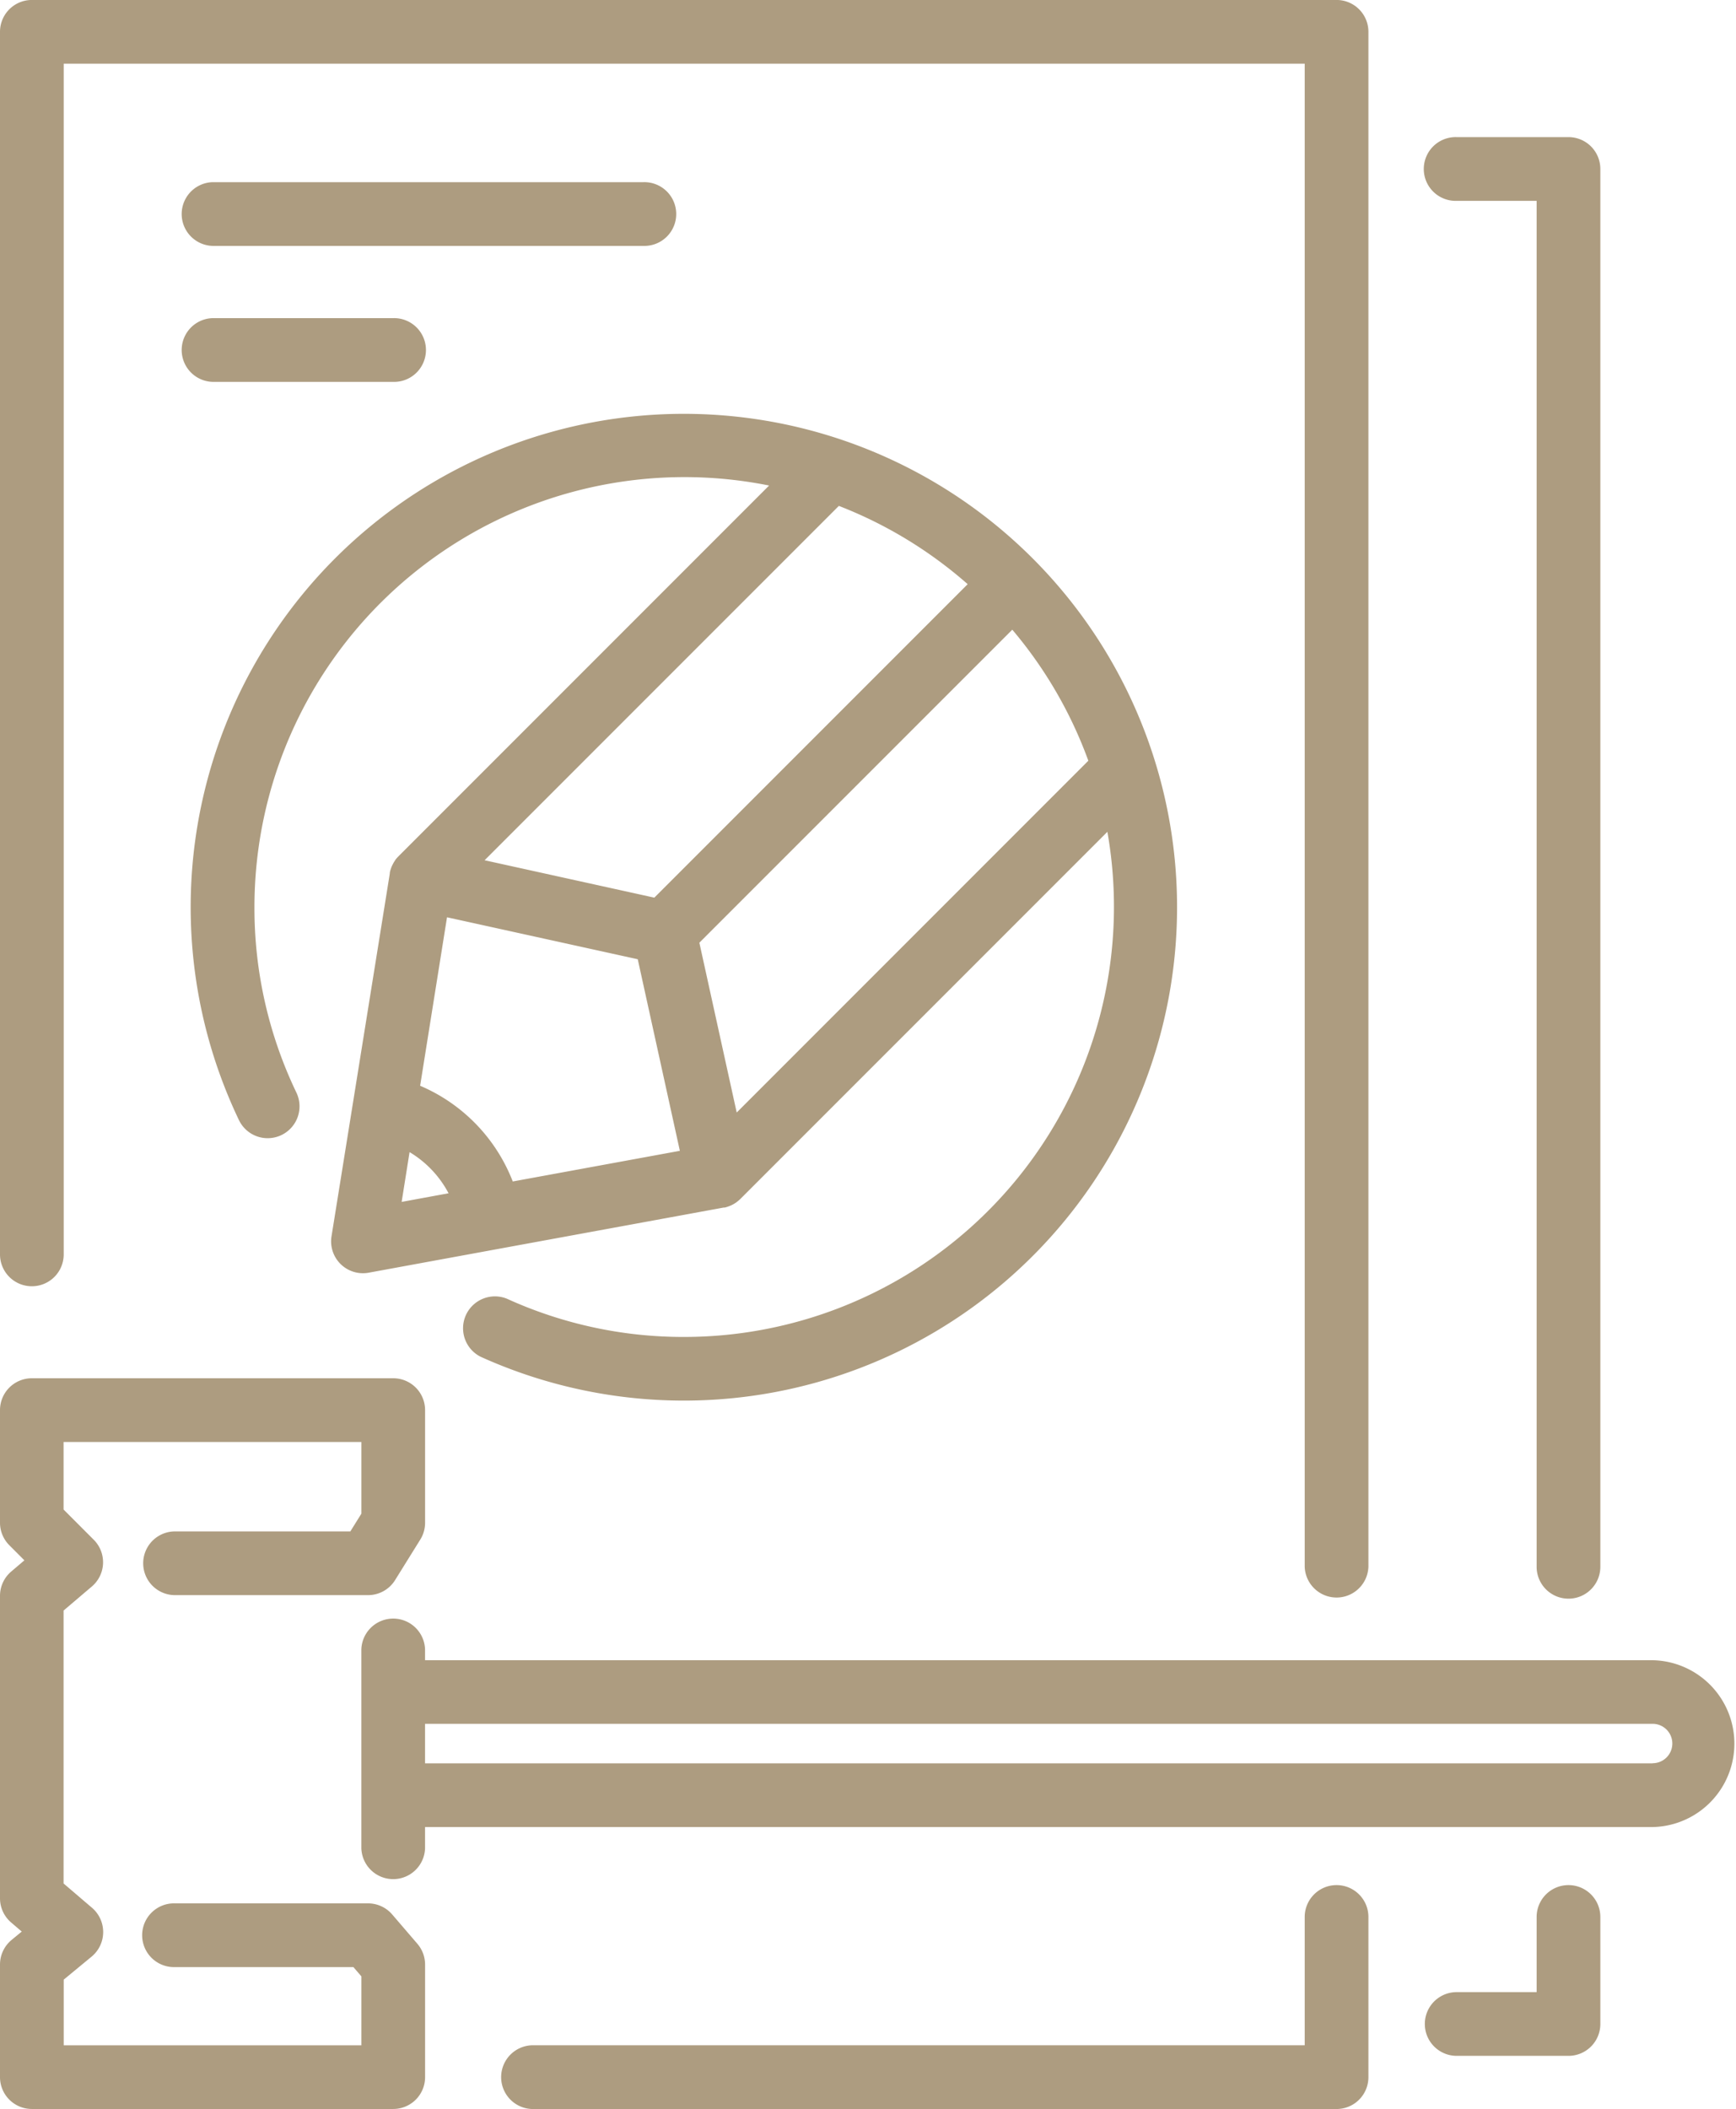
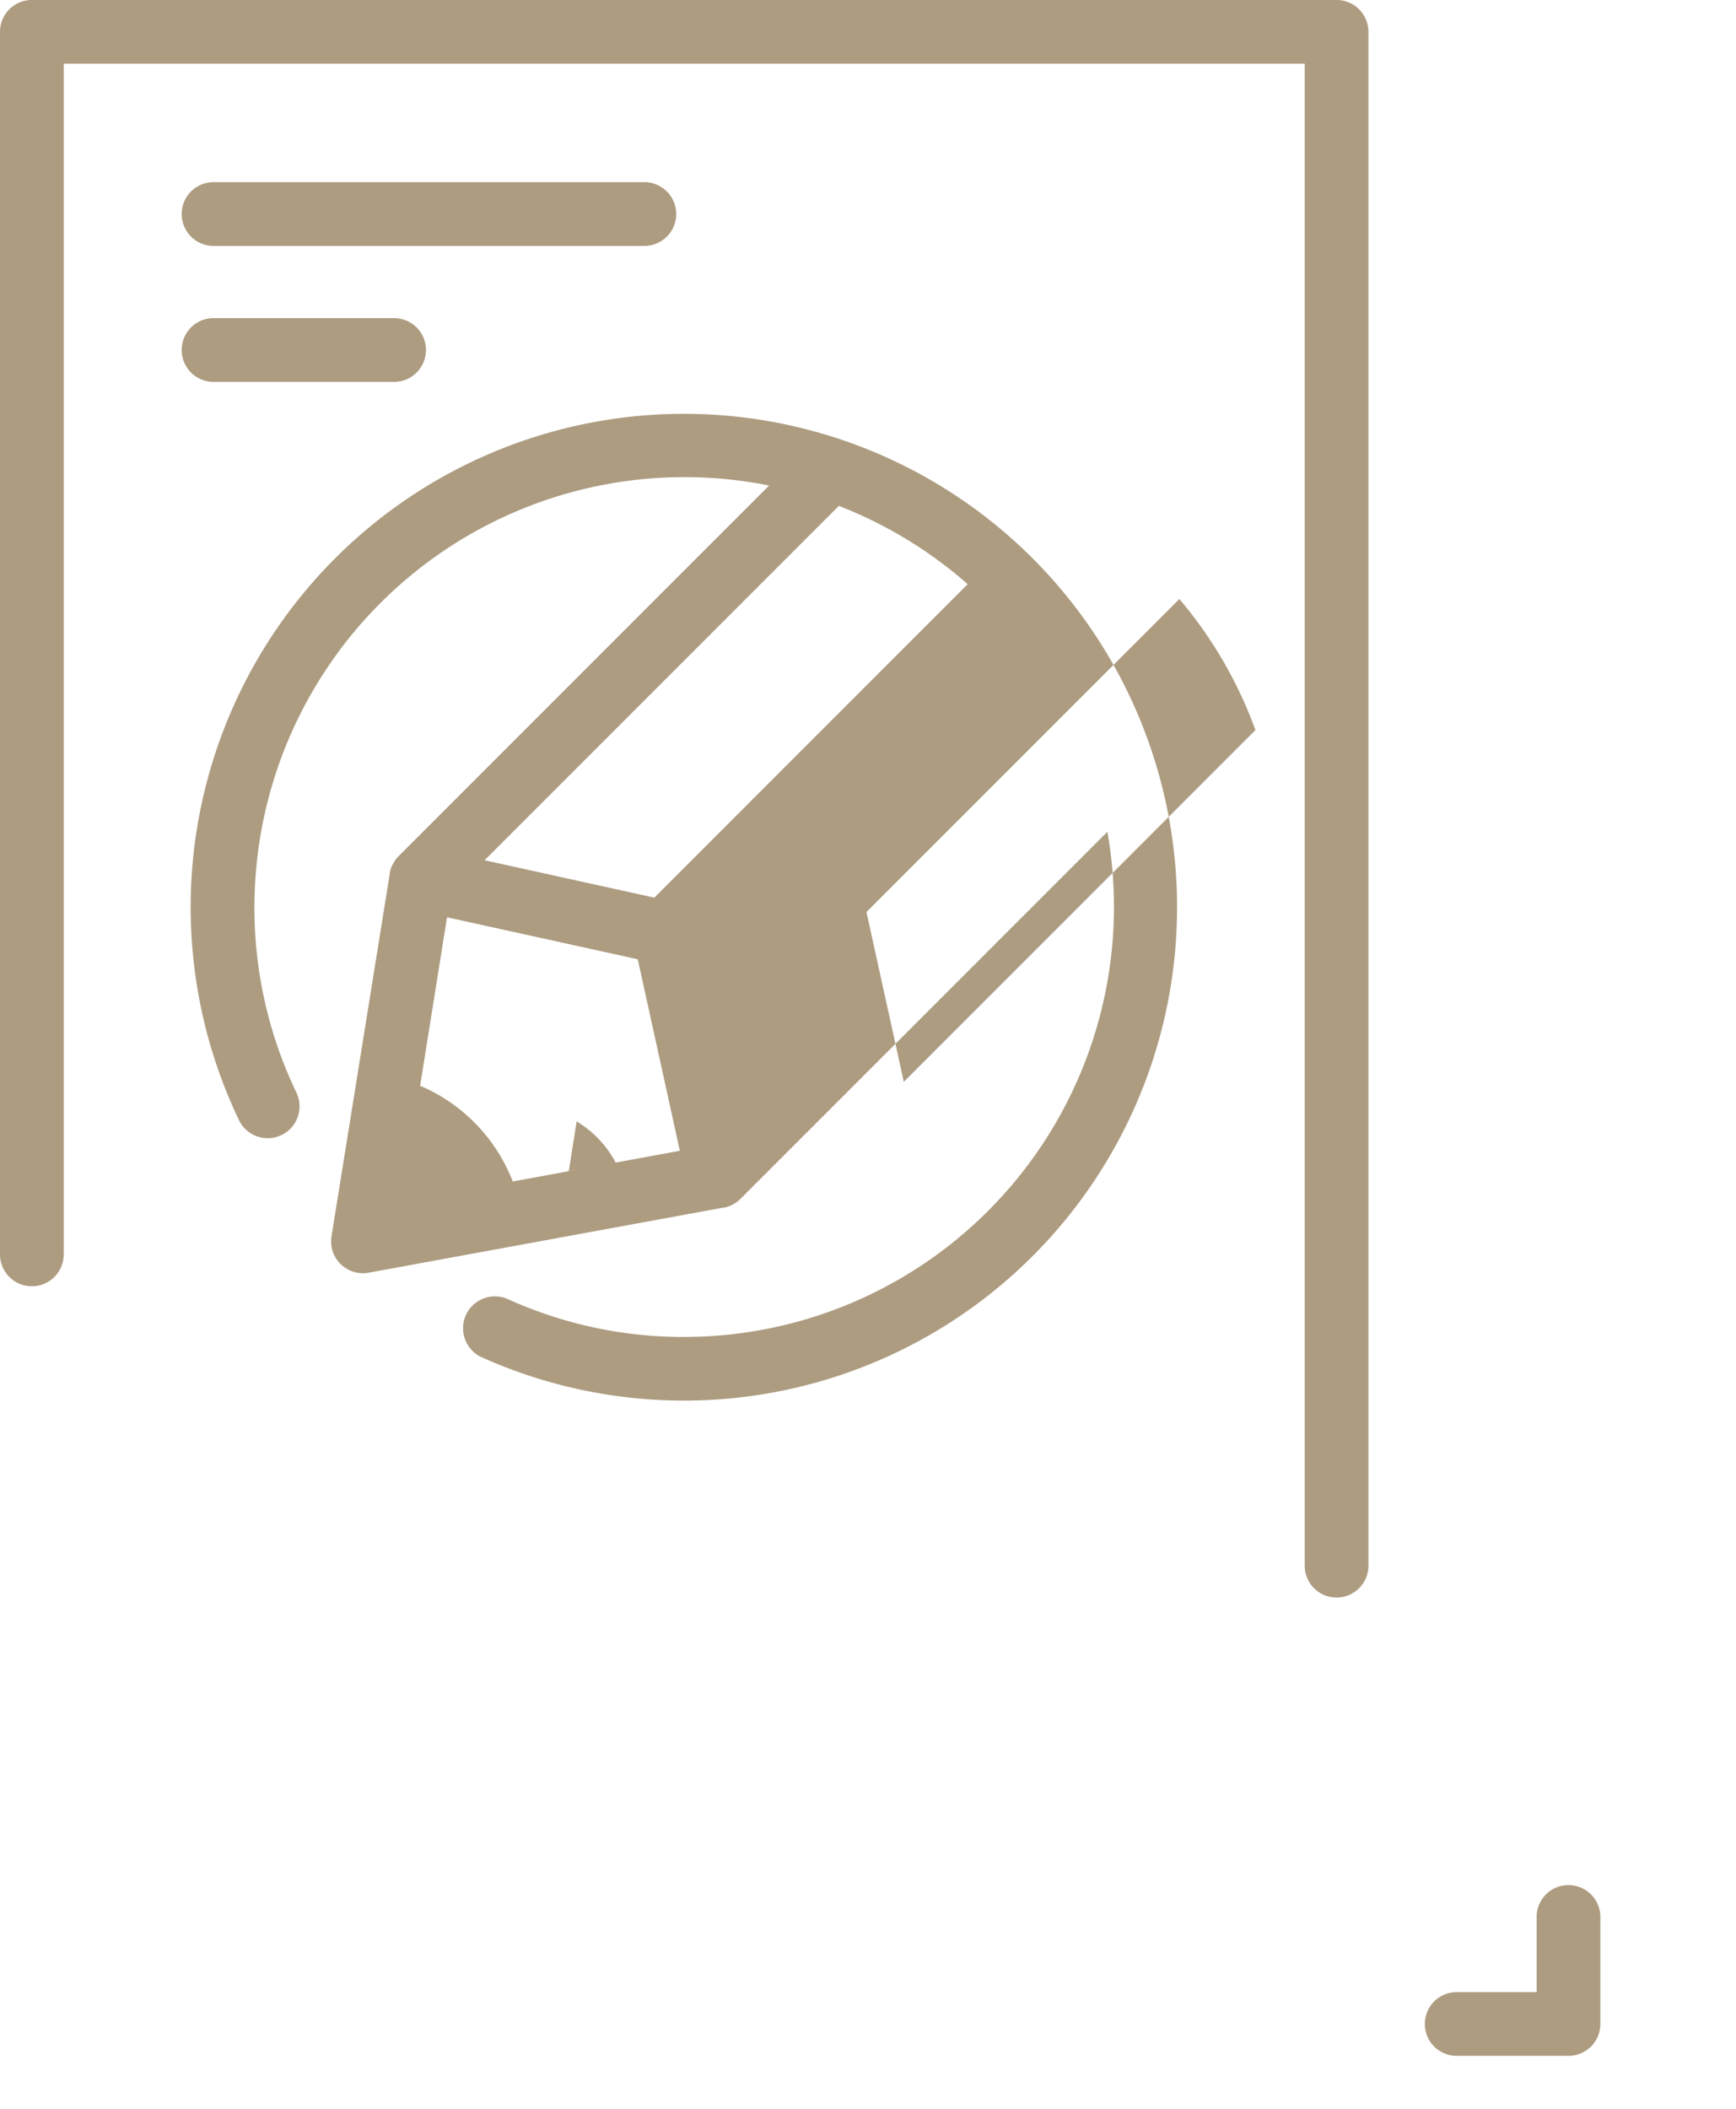
<svg xmlns="http://www.w3.org/2000/svg" width="52.89" height="64.231" viewBox="0 0 52.89 64.231">
  <g id="אפוטרופסות" transform="translate(26.445 32.115)">
    <g id="Group_116" data-name="Group 116" transform="translate(-26.445 -32.116)">
      <path id="Path_2977" data-name="Path 2977" d="M.97,39.174a.97.97,0,0,0,.971-.97V1.941H39.75V47.714a.971.971,0,0,0,1.941,0V.97A.97.97,0,0,0,40.72,0H.97A.97.97,0,0,0,0,.97V38.2A.97.97,0,0,0,.97,39.174Z" fill="#ad9c80" />
-       <path id="Path_2978" data-name="Path 2978" d="M44.38,6.118h2.436v41.6a.97.97,0,0,0,1.941,0V5.148a.97.97,0,0,0-.97-.971H44.38a.971.971,0,1,0,0,1.941Z" fill="#ad9c80" />
      <path id="Path_2979" data-name="Path 2979" d="M47.787,57.412a.97.97,0,0,0-.971.97v2.289H44.38a.97.97,0,1,0,0,1.941h3.407a.97.97,0,0,0,.97-.97v-3.26A.97.97,0,0,0,47.787,57.412Z" fill="#ad9c80" />
-       <path id="Path_2980" data-name="Path 2980" d="M11.949,58.306a.972.972,0,0,0-.736-.338H5.333a.971.971,0,1,0,0,1.941h5.434l.243.282v2.1H1.941v-2l.849-.7A.972.972,0,0,0,2.8,58.1l-.863-.737V49.05l.86-.731a.969.969,0,0,0,.059-1.425l-.919-.92V43.917H11.01V46.1l-.336.54H5.333a.97.97,0,1,0,0,1.941h5.88a.97.97,0,0,0,.824-.458l.767-1.233a.971.971,0,0,0,.147-.513V42.946a.97.97,0,0,0-.971-.97H.97a.97.97,0,0,0-.97.97v3.429a.97.97,0,0,0,.284.686l.459.46-.4.34A.972.972,0,0,0,0,48.6v9.213a.969.969,0,0,0,.34.738l.323.276-.309.254a.972.972,0,0,0-.354.75v3.429a.97.97,0,0,0,.97.97H11.98a.97.97,0,0,0,.971-.97V59.832a.974.974,0,0,0-.235-.633Z" fill="#ad9c80" />
-       <path id="Path_2981" data-name="Path 2981" d="M50.35,50.563h-37.4v-.328a.971.971,0,0,0-1.941,0V56.29a.971.971,0,0,0,1.941,0v-.646h37.4a2.541,2.541,0,0,0,0-5.081Zm0,3.14h-37.4V52.5h37.4a.6.6,0,0,1,0,1.2Z" fill="#ad9c80" />
-       <path id="Path_2982" data-name="Path 2982" d="M20.845,40.718a12.971,12.971,0,0,1-5.4-1.164.971.971,0,0,0-.8,1.768A15.026,15.026,0,1,0,7.28,34.114a.97.97,0,1,0,1.75-.839,12.973,12.973,0,0,1-1.278-5.65,13.1,13.1,0,0,1,15.68-12.837L12.138,26.082l-.009.01a1.064,1.064,0,0,0-.087.1l0,.006a.885.885,0,0,0-.072.118l-.011.021a.906.906,0,0,0-.053.128v0a.9.9,0,0,0-.025.089l-.006.039,0,.017L10.1,37.654a.97.97,0,0,0,.958,1.123.942.942,0,0,0,.175-.016l10.816-1.984.012,0,.021,0a.837.837,0,0,0,.1-.03l.016-.006a.887.887,0,0,0,.11-.047l.021-.011a1,1,0,0,0,.112-.07l.011-.009a.881.881,0,0,0,.093-.079l.011-.01L33.738,25.334A13.1,13.1,0,0,1,20.845,40.718Zm8.637-22.926-9.547,9.547L14.764,26.2,25.557,15.408A13.139,13.139,0,0,1,29.482,17.792ZM15.622,35.983A5.216,5.216,0,0,0,12.8,33.068l.819-5.131,5.811,1.278,1.283,5.834Zm-3.144-.894a3.192,3.192,0,0,1,1.188,1.253l-1.429.263Zm9.967-1.206-1.138-5.172,9.534-9.533a13.111,13.111,0,0,1,2.317,3.991Z" fill="#ad9c80" />
+       <path id="Path_2982" data-name="Path 2982" d="M20.845,40.718a12.971,12.971,0,0,1-5.4-1.164.971.971,0,0,0-.8,1.768A15.026,15.026,0,1,0,7.28,34.114a.97.97,0,1,0,1.75-.839,12.973,12.973,0,0,1-1.278-5.65,13.1,13.1,0,0,1,15.68-12.837L12.138,26.082l-.009.01a1.064,1.064,0,0,0-.087.1l0,.006a.885.885,0,0,0-.072.118l-.011.021a.906.906,0,0,0-.053.128v0a.9.9,0,0,0-.025.089l-.006.039,0,.017L10.1,37.654a.97.97,0,0,0,.958,1.123.942.942,0,0,0,.175-.016l10.816-1.984.012,0,.021,0a.837.837,0,0,0,.1-.03l.016-.006a.887.887,0,0,0,.11-.047l.021-.011a1,1,0,0,0,.112-.07l.011-.009a.881.881,0,0,0,.093-.079l.011-.01L33.738,25.334A13.1,13.1,0,0,1,20.845,40.718Zm8.637-22.926-9.547,9.547L14.764,26.2,25.557,15.408A13.139,13.139,0,0,1,29.482,17.792ZM15.622,35.983A5.216,5.216,0,0,0,12.8,33.068l.819-5.131,5.811,1.278,1.283,5.834m-3.144-.894a3.192,3.192,0,0,1,1.188,1.253l-1.429.263Zm9.967-1.206-1.138-5.172,9.534-9.533a13.111,13.111,0,0,1,2.317,3.991Z" fill="#ad9c80" />
      <path id="Path_2983" data-name="Path 2983" d="M6.475,11.631h5.5a.971.971,0,1,0,0-1.941h-5.5a.971.971,0,0,0,0,1.941Z" fill="#ad9c80" />
      <path id="Path_2984" data-name="Path 2984" d="M6.475,7.49H19.6a.971.971,0,1,0,0-1.941H6.475a.971.971,0,0,0,0,1.941Z" fill="#ad9c80" />
-       <path id="Path_2985" data-name="Path 2985" d="M40.72,57.412a.97.97,0,0,0-.97.97V62.29H16.208a.971.971,0,0,0,0,1.941H40.72a.97.97,0,0,0,.971-.97V58.382A.97.97,0,0,0,40.72,57.412Z" fill="#ad9c80" />
    </g>
  </g>
</svg>